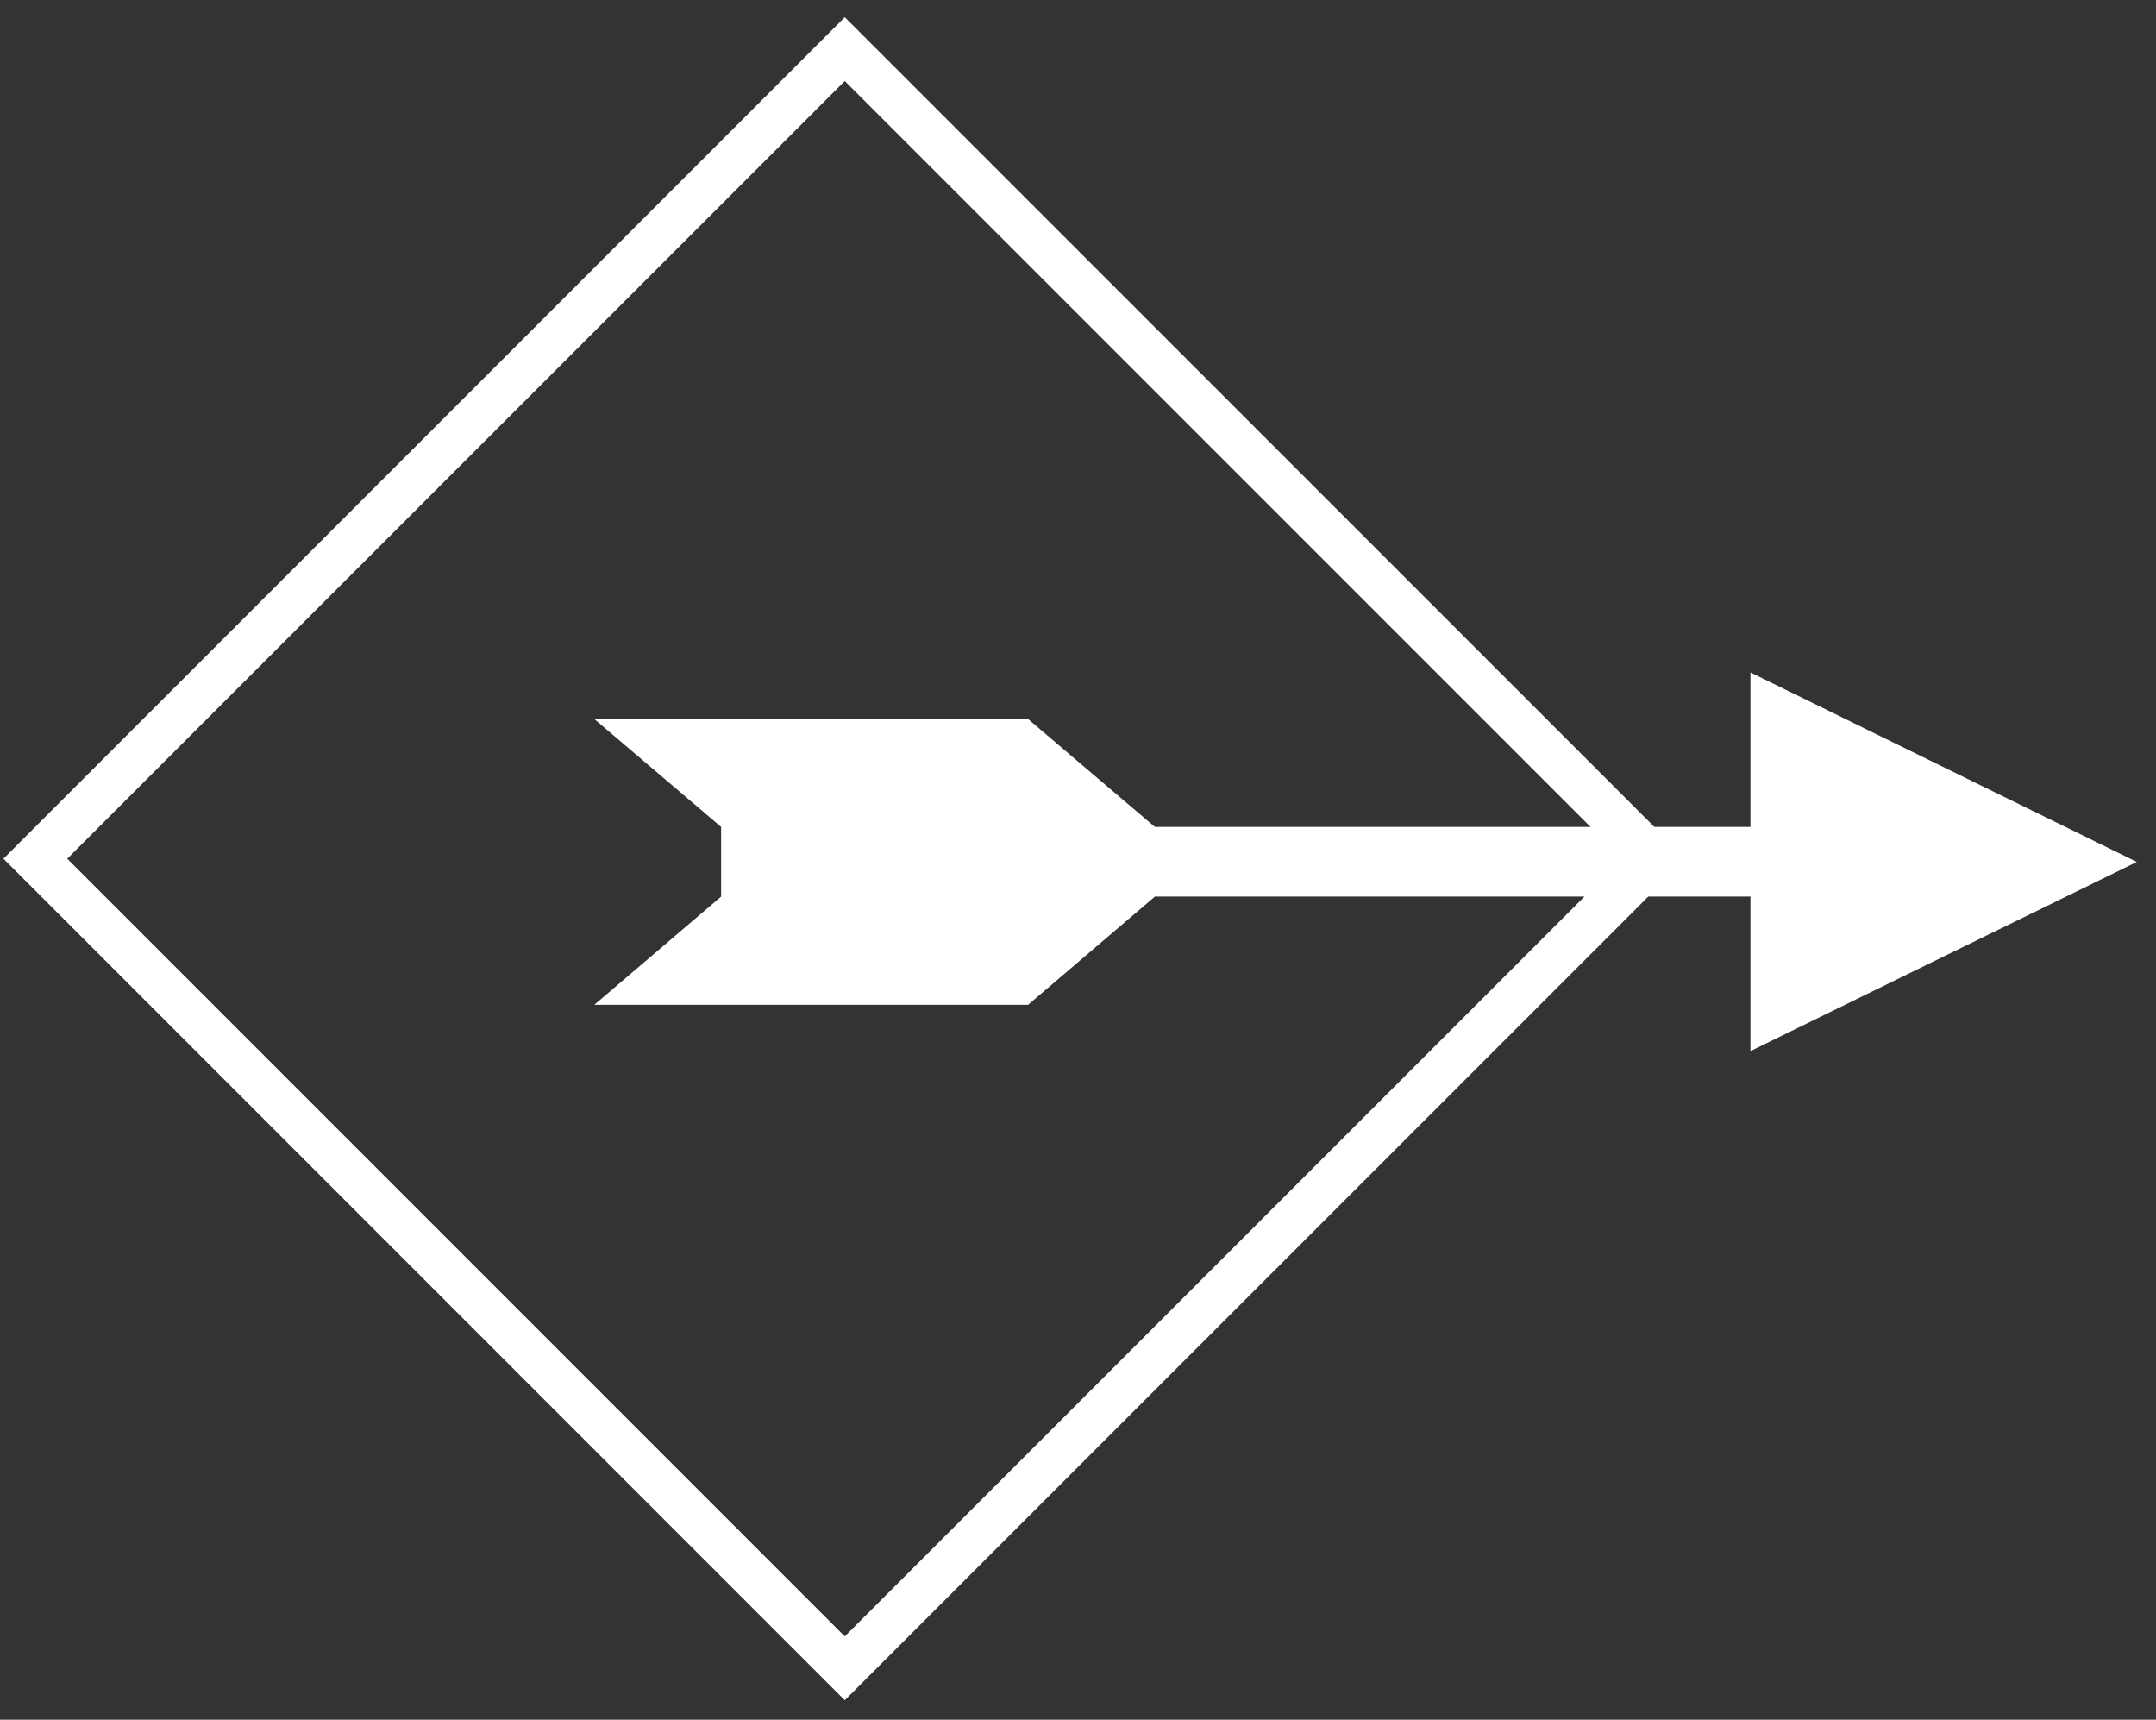
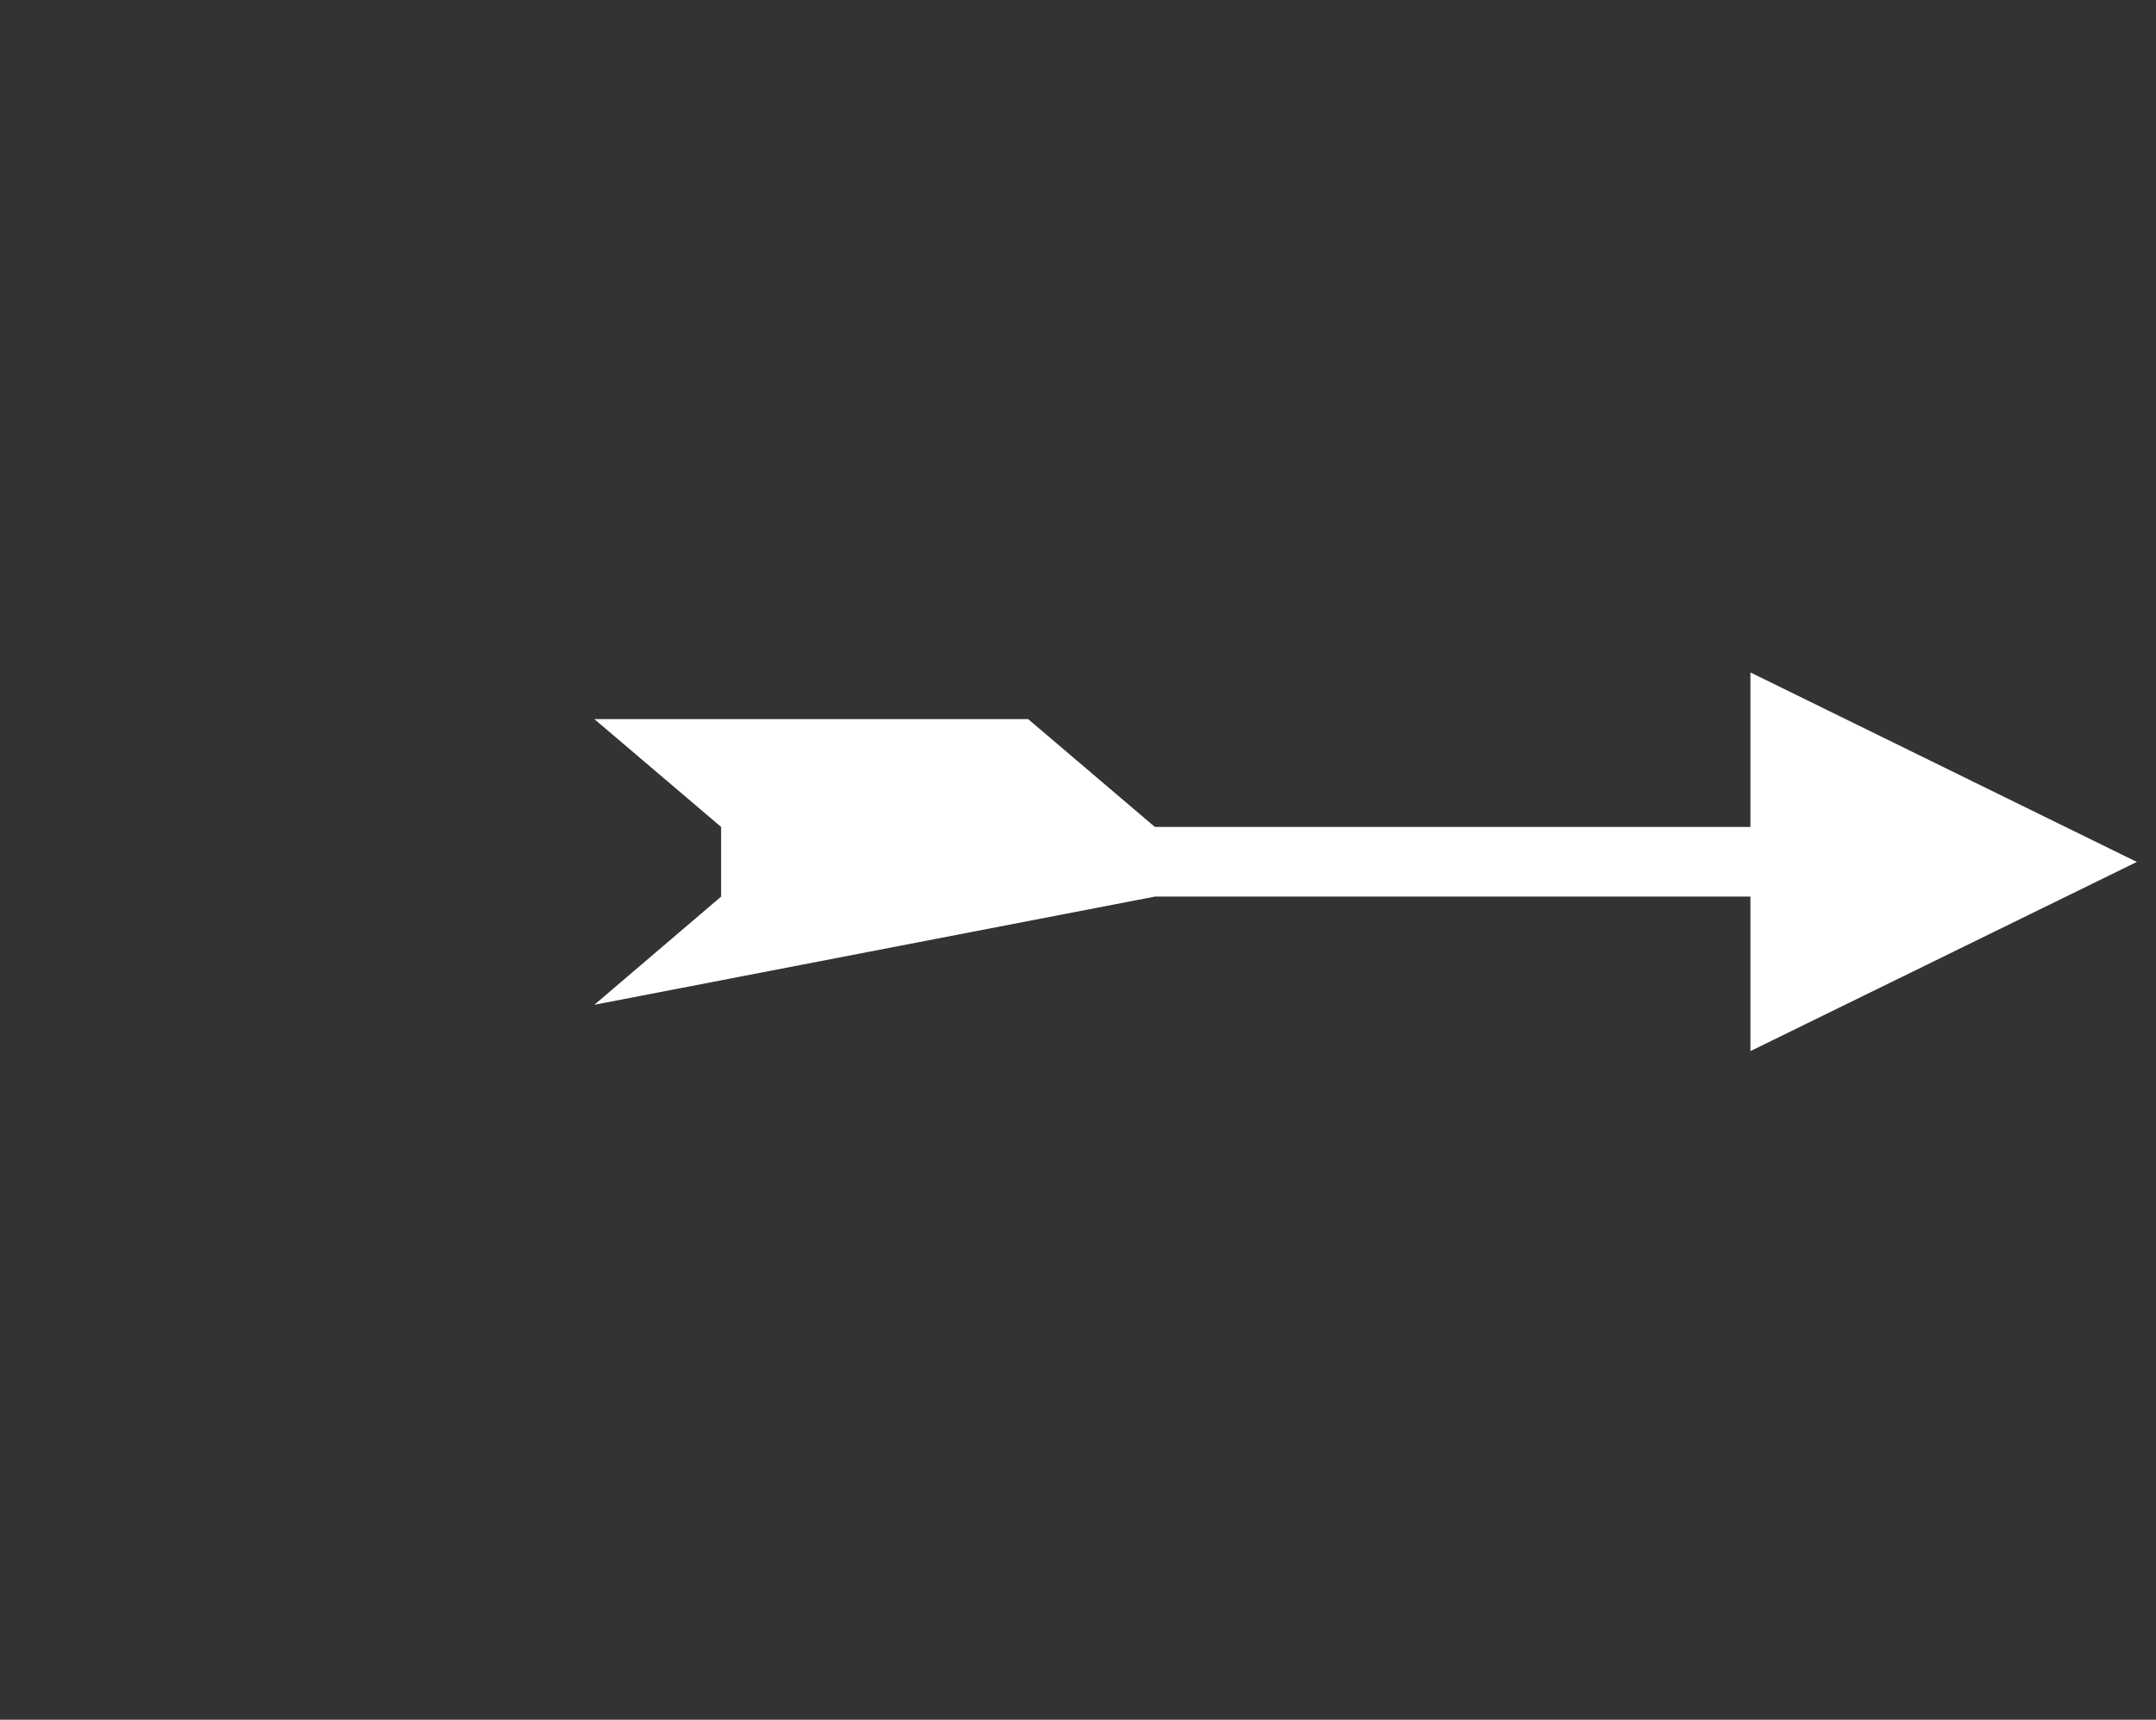
<svg xmlns="http://www.w3.org/2000/svg" width="79" height="63" viewBox="0 0 79 63" fill="none">
  <rect x="0" y="0" width="79" height="63" fill="#333333" stroke="none" />
  <g id="Group 167">
-     <rect id="Rectangle 3" x="60.613" y="31.458" width="41.944" height="41.944" transform="rotate(135 60.613 31.458)" stroke="white" stroke-width="1.654" />
-     <path id="Vector" d="M78.297 31.576L64.139 24.634L64.139 30.294L42.317 30.294L37.672 26.343L21.778 26.343L26.423 30.294L26.423 32.846L21.778 36.809L37.672 36.809L42.317 32.846L64.139 32.846L64.139 38.506L78.297 31.576Z" fill="white" />
+     <path id="Vector" d="M78.297 31.576L64.139 24.634L64.139 30.294L42.317 30.294L37.672 26.343L21.778 26.343L26.423 30.294L26.423 32.846L21.778 36.809L42.317 32.846L64.139 32.846L64.139 38.506L78.297 31.576Z" fill="white" />
  </g>
</svg>